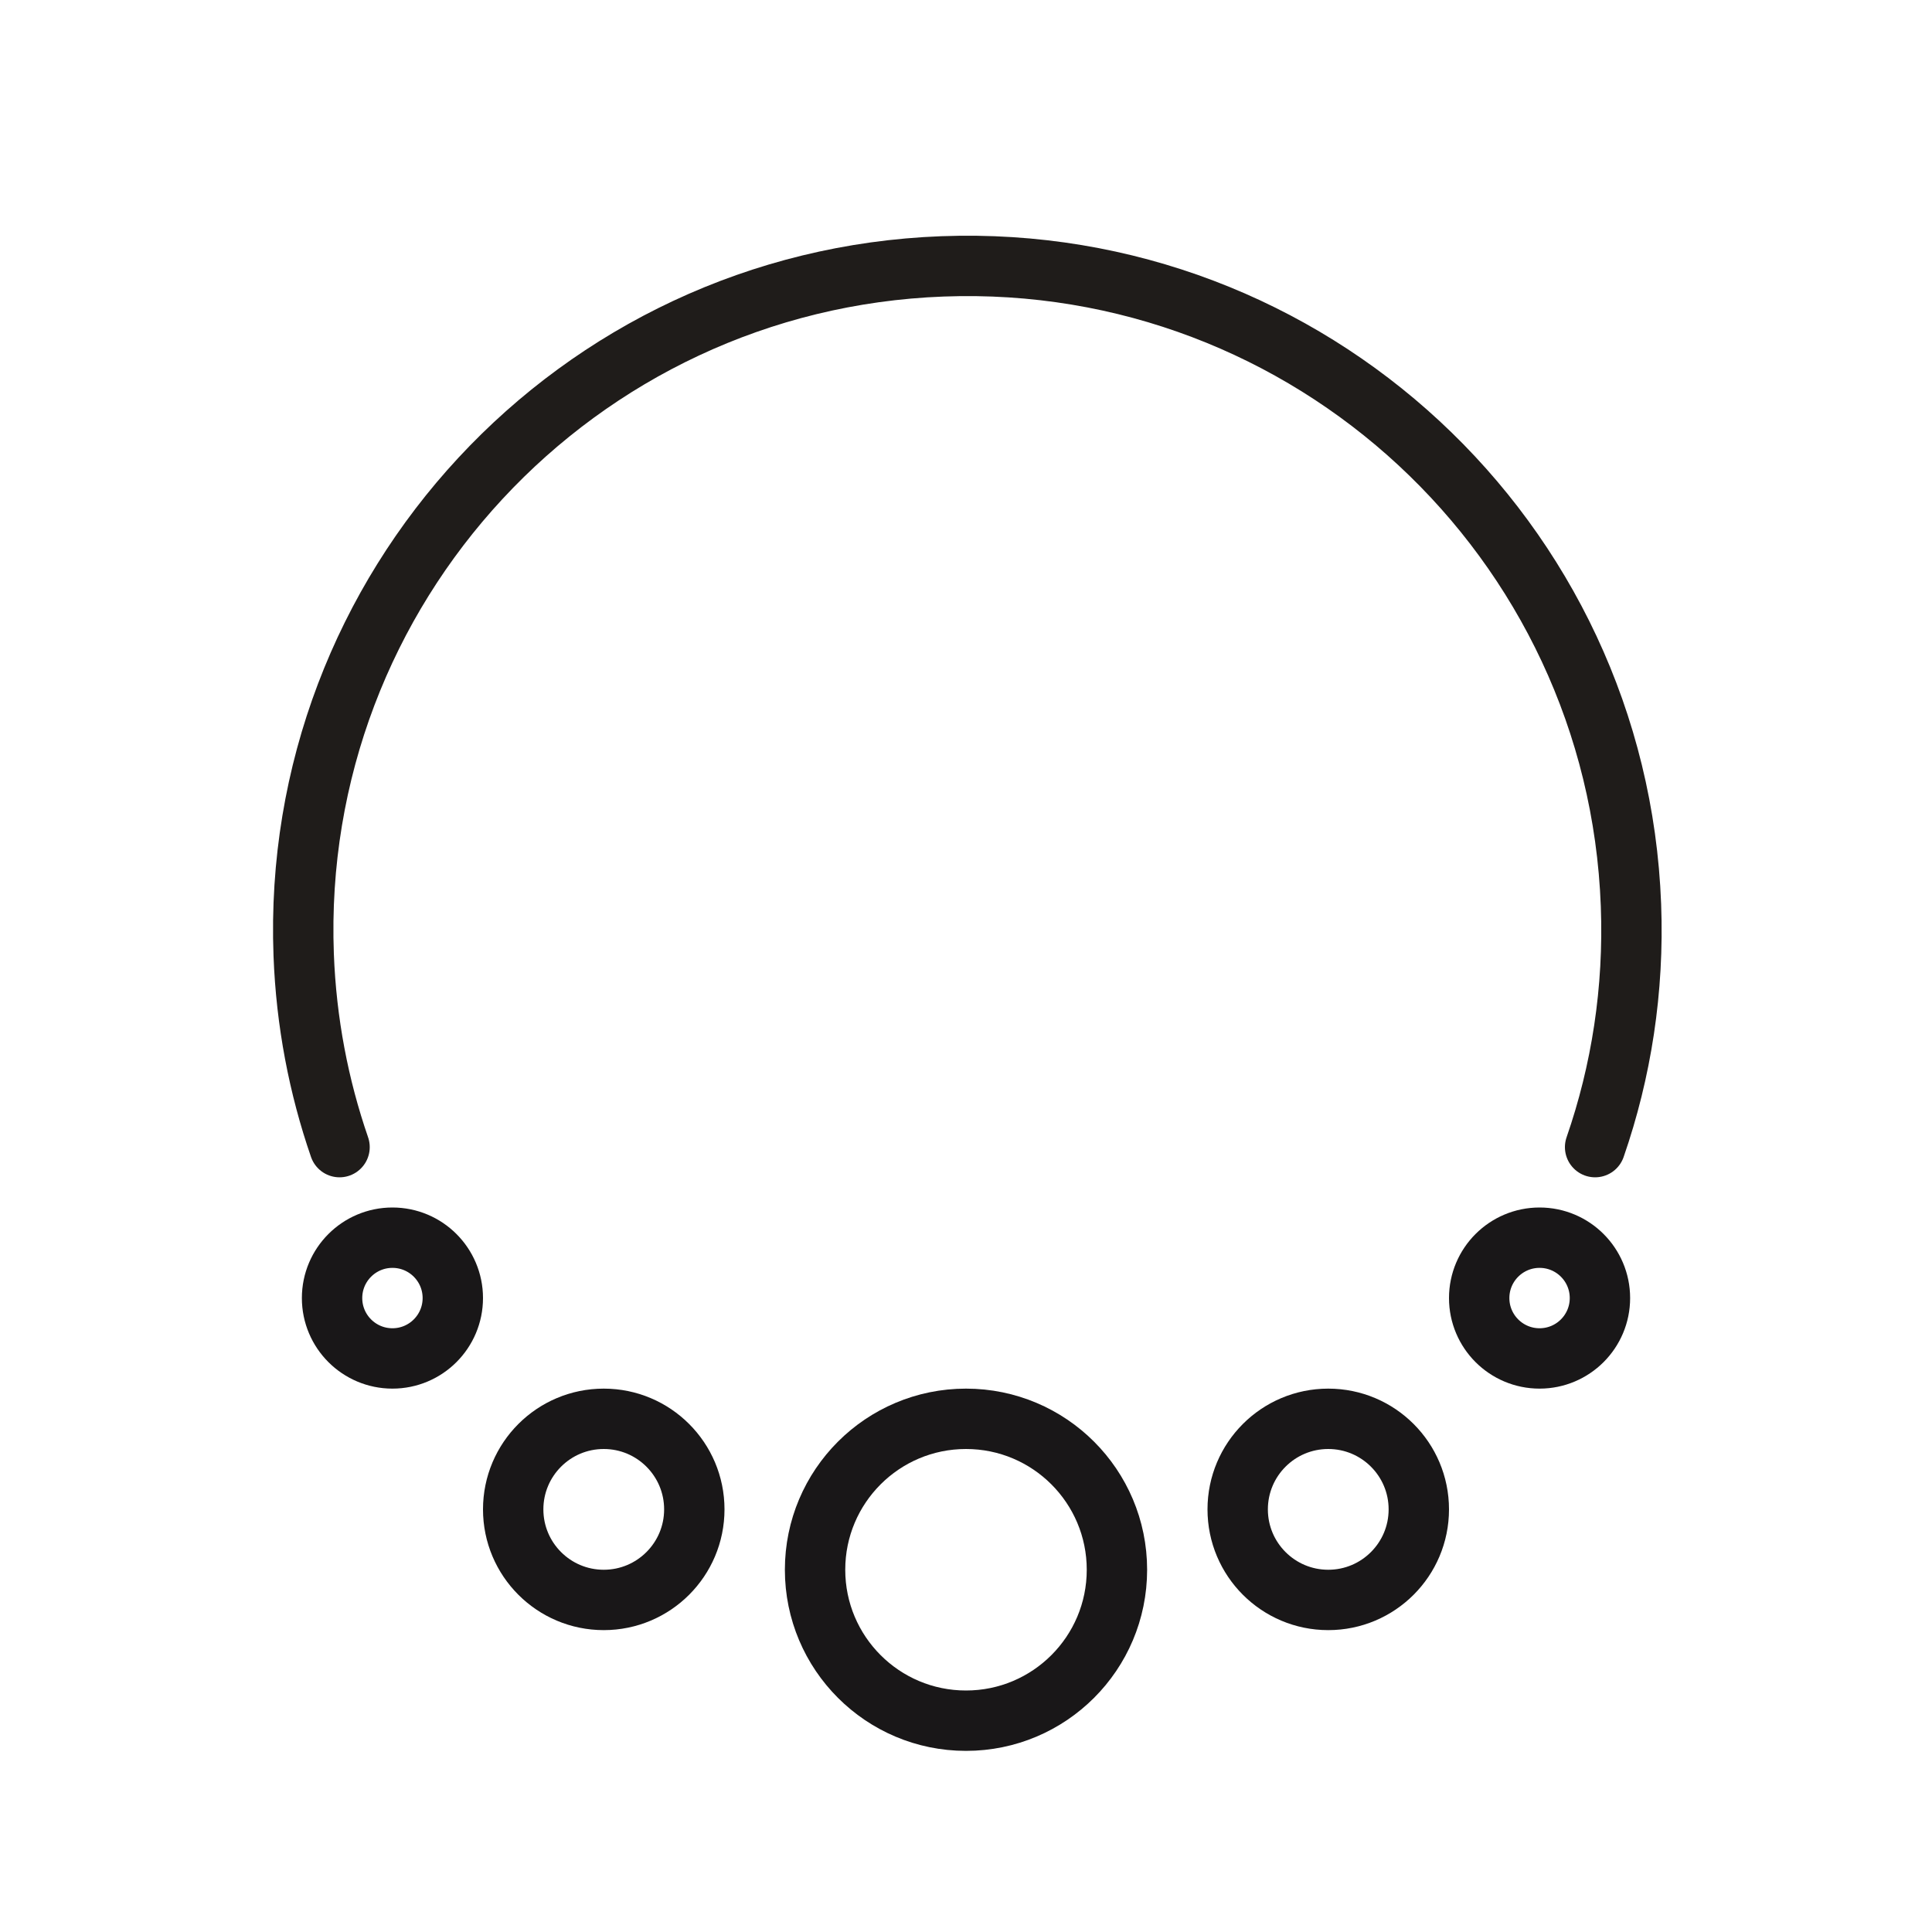
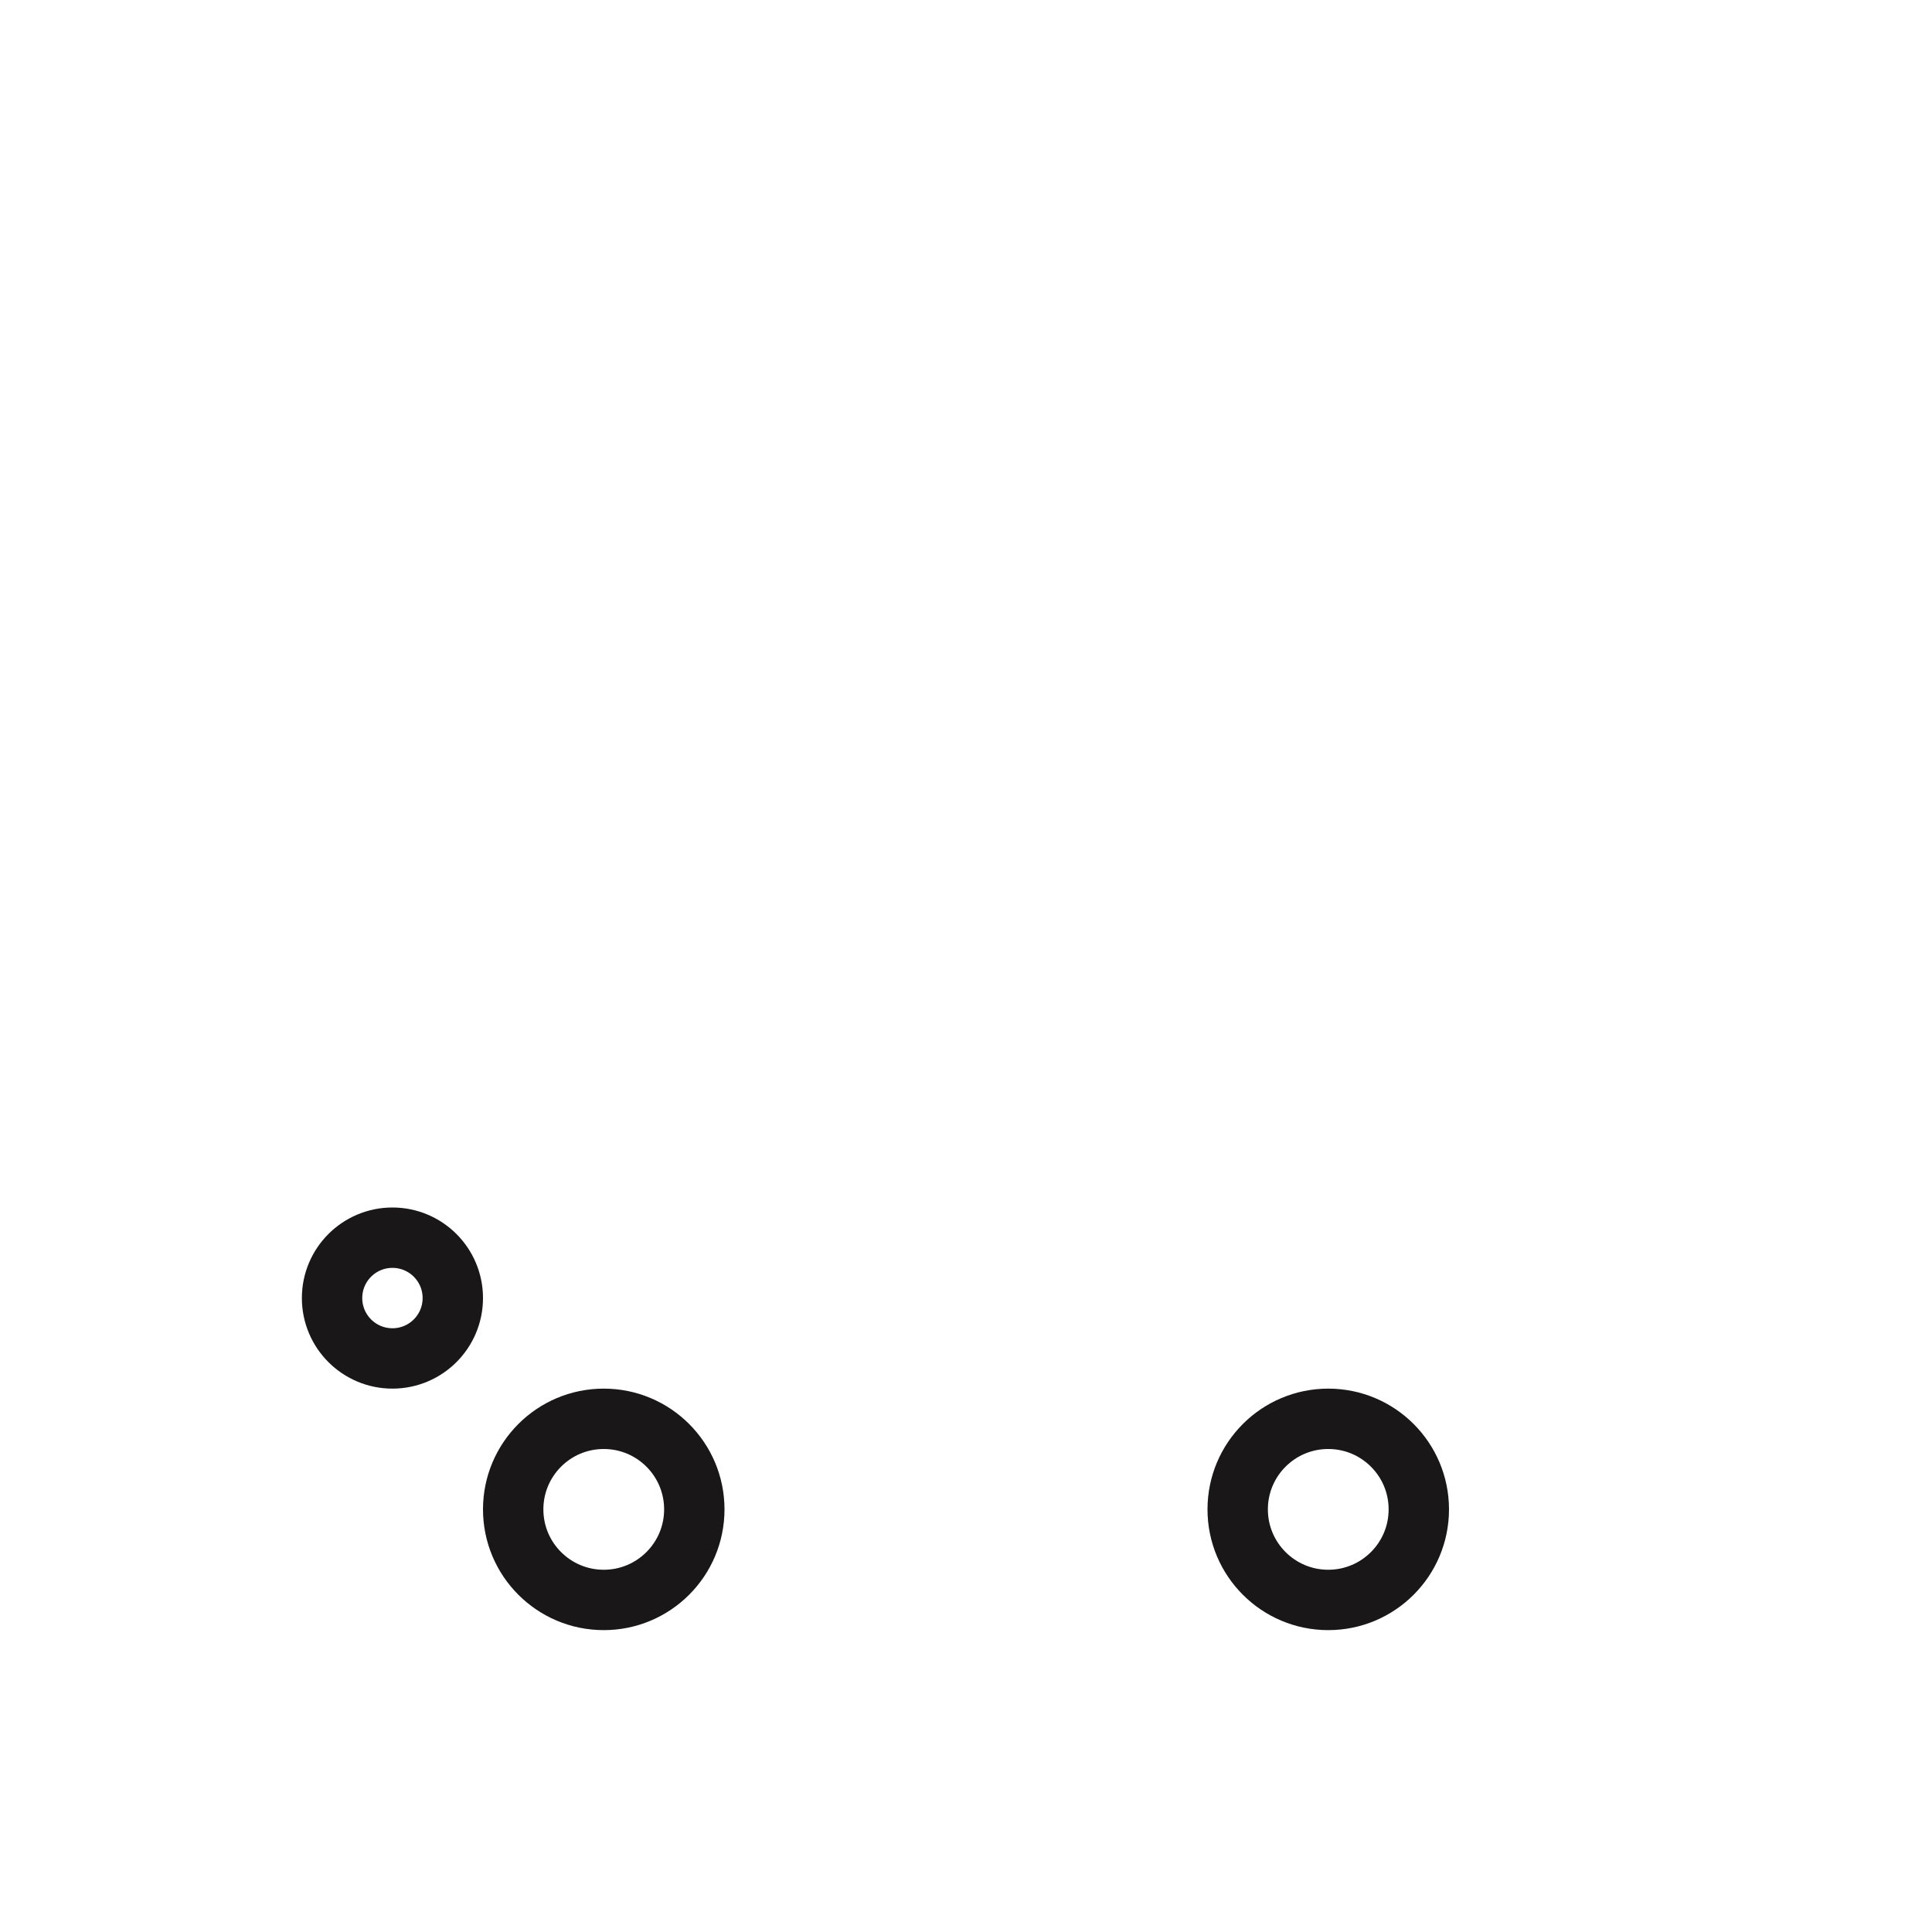
<svg xmlns="http://www.w3.org/2000/svg" fill="none" height="32" viewBox="0 0 32 32" width="32">
-   <path d="m5.624 19c-.346-1.002-.552-2.07-.594-3.184-.227-6.071 4.51-11.177 10.58-11.404 6.071-.227 11.177 4.51 11.404 10.58.053 1.404-.16 2.756-.594 4.008" stroke="#1f1c1a" stroke-linecap="round" stroke-linejoin="round" />
  <g stroke="#191718">
-     <circle cx="16" cy="26" r="2.5" />
    <circle cx="22" cy="25" r="1.5" />
    <circle cx="10" cy="25" r="1.5" />
    <circle cx="6.5" cy="21.5" r="1" />
-     <circle cx="25.5" cy="21.5" r="1" />
  </g>
</svg>